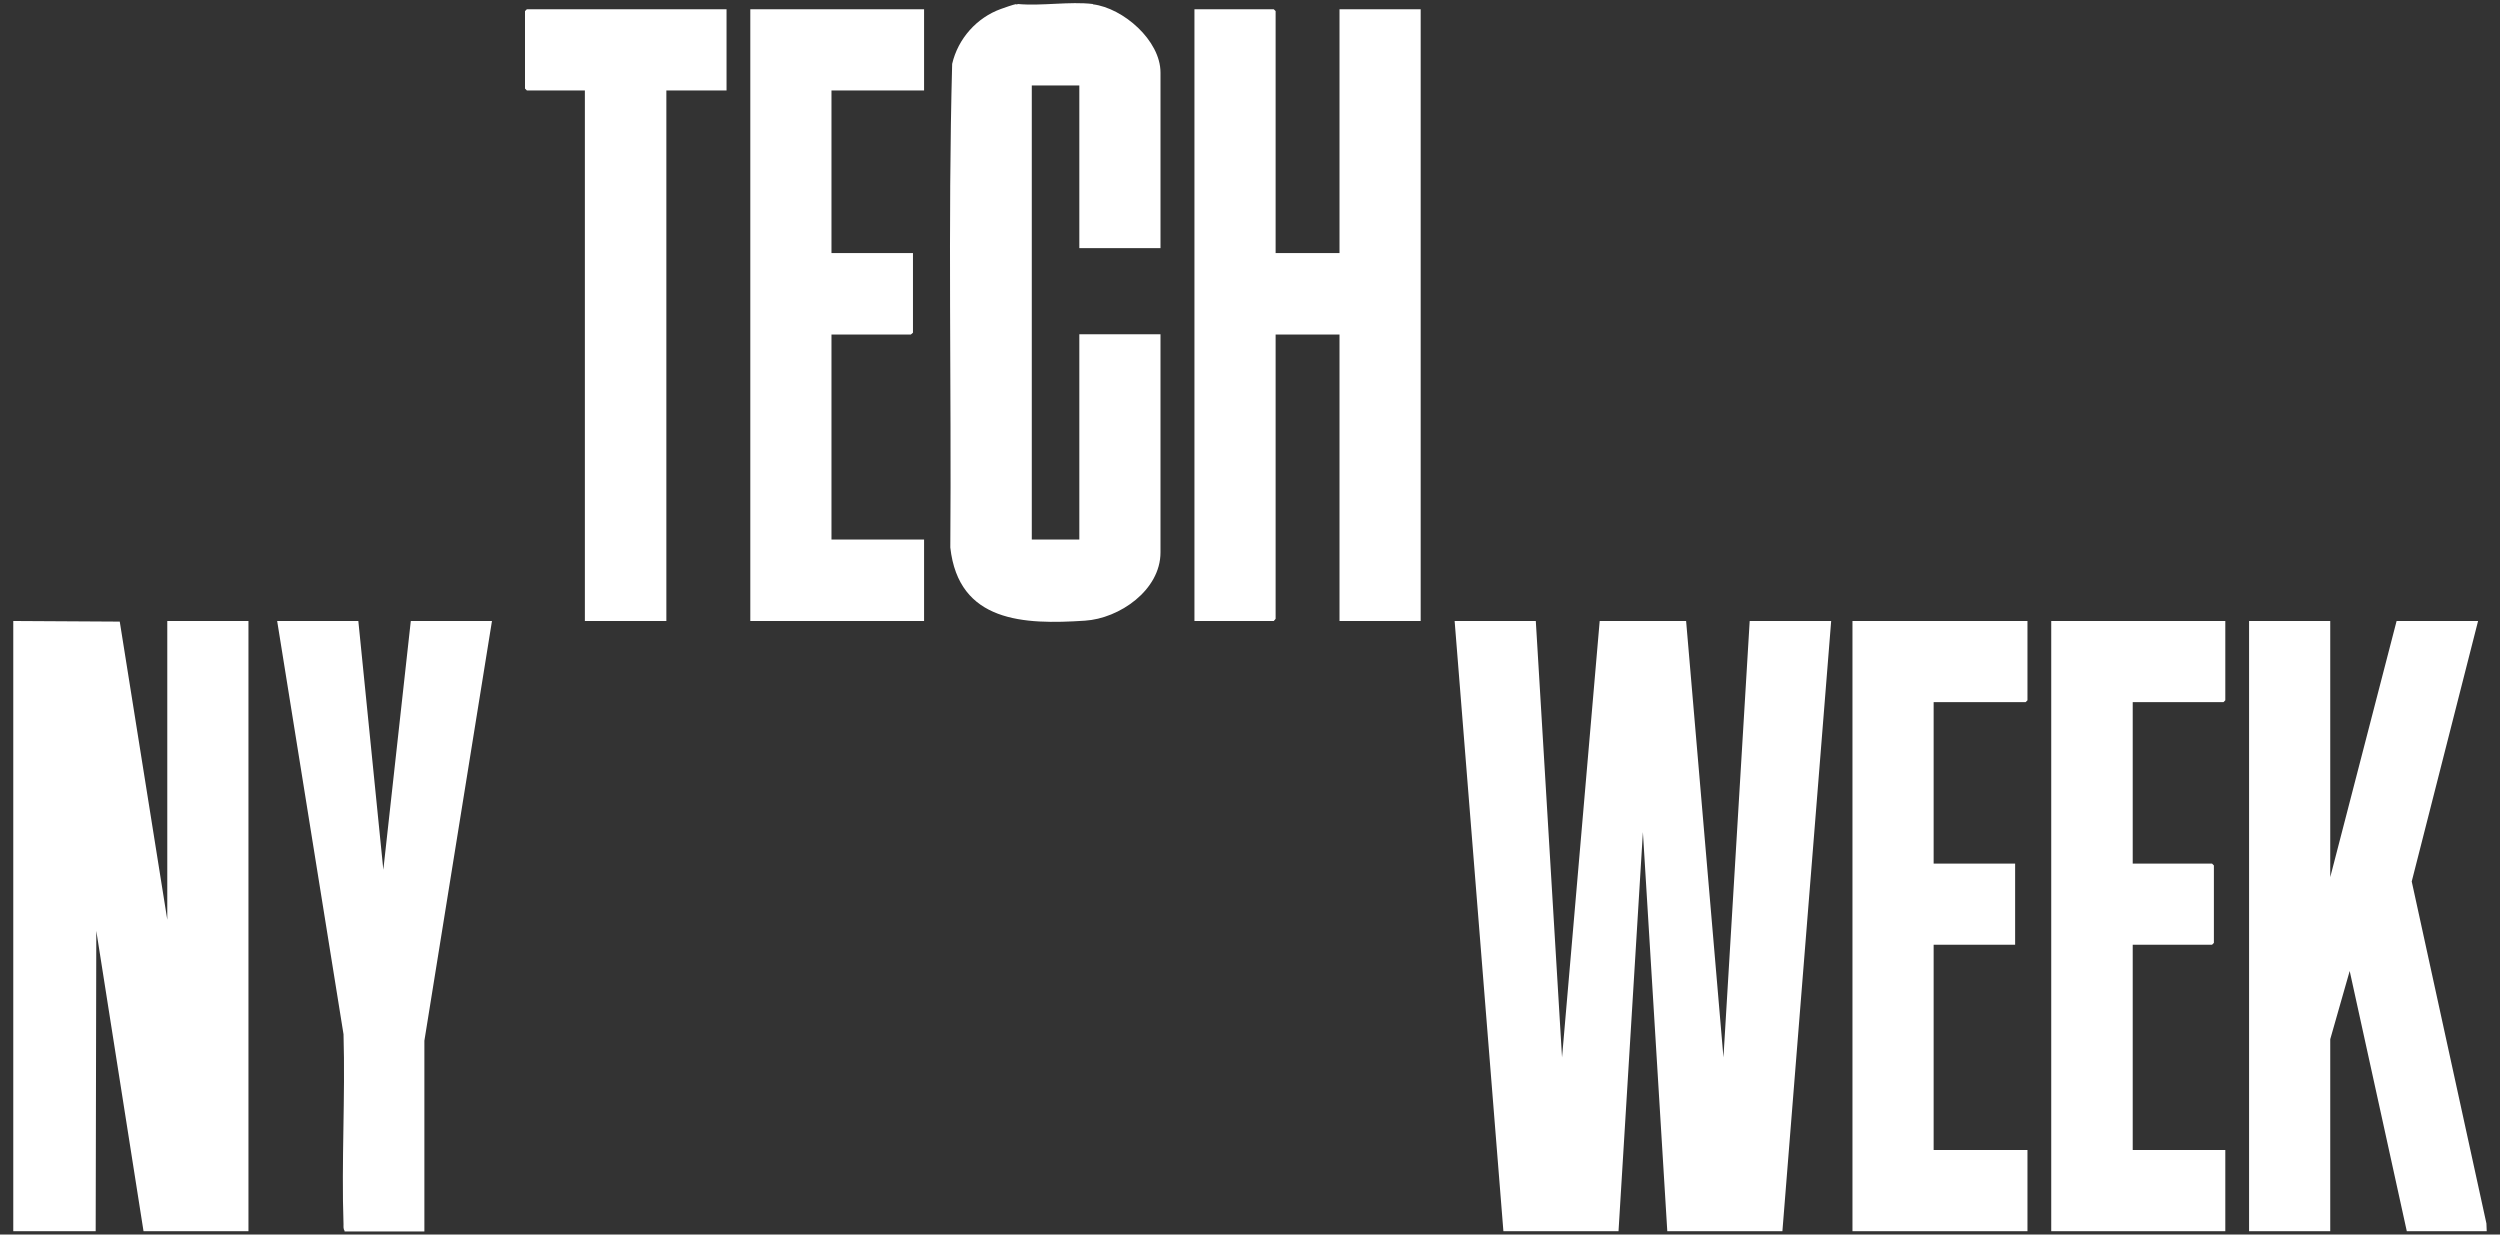
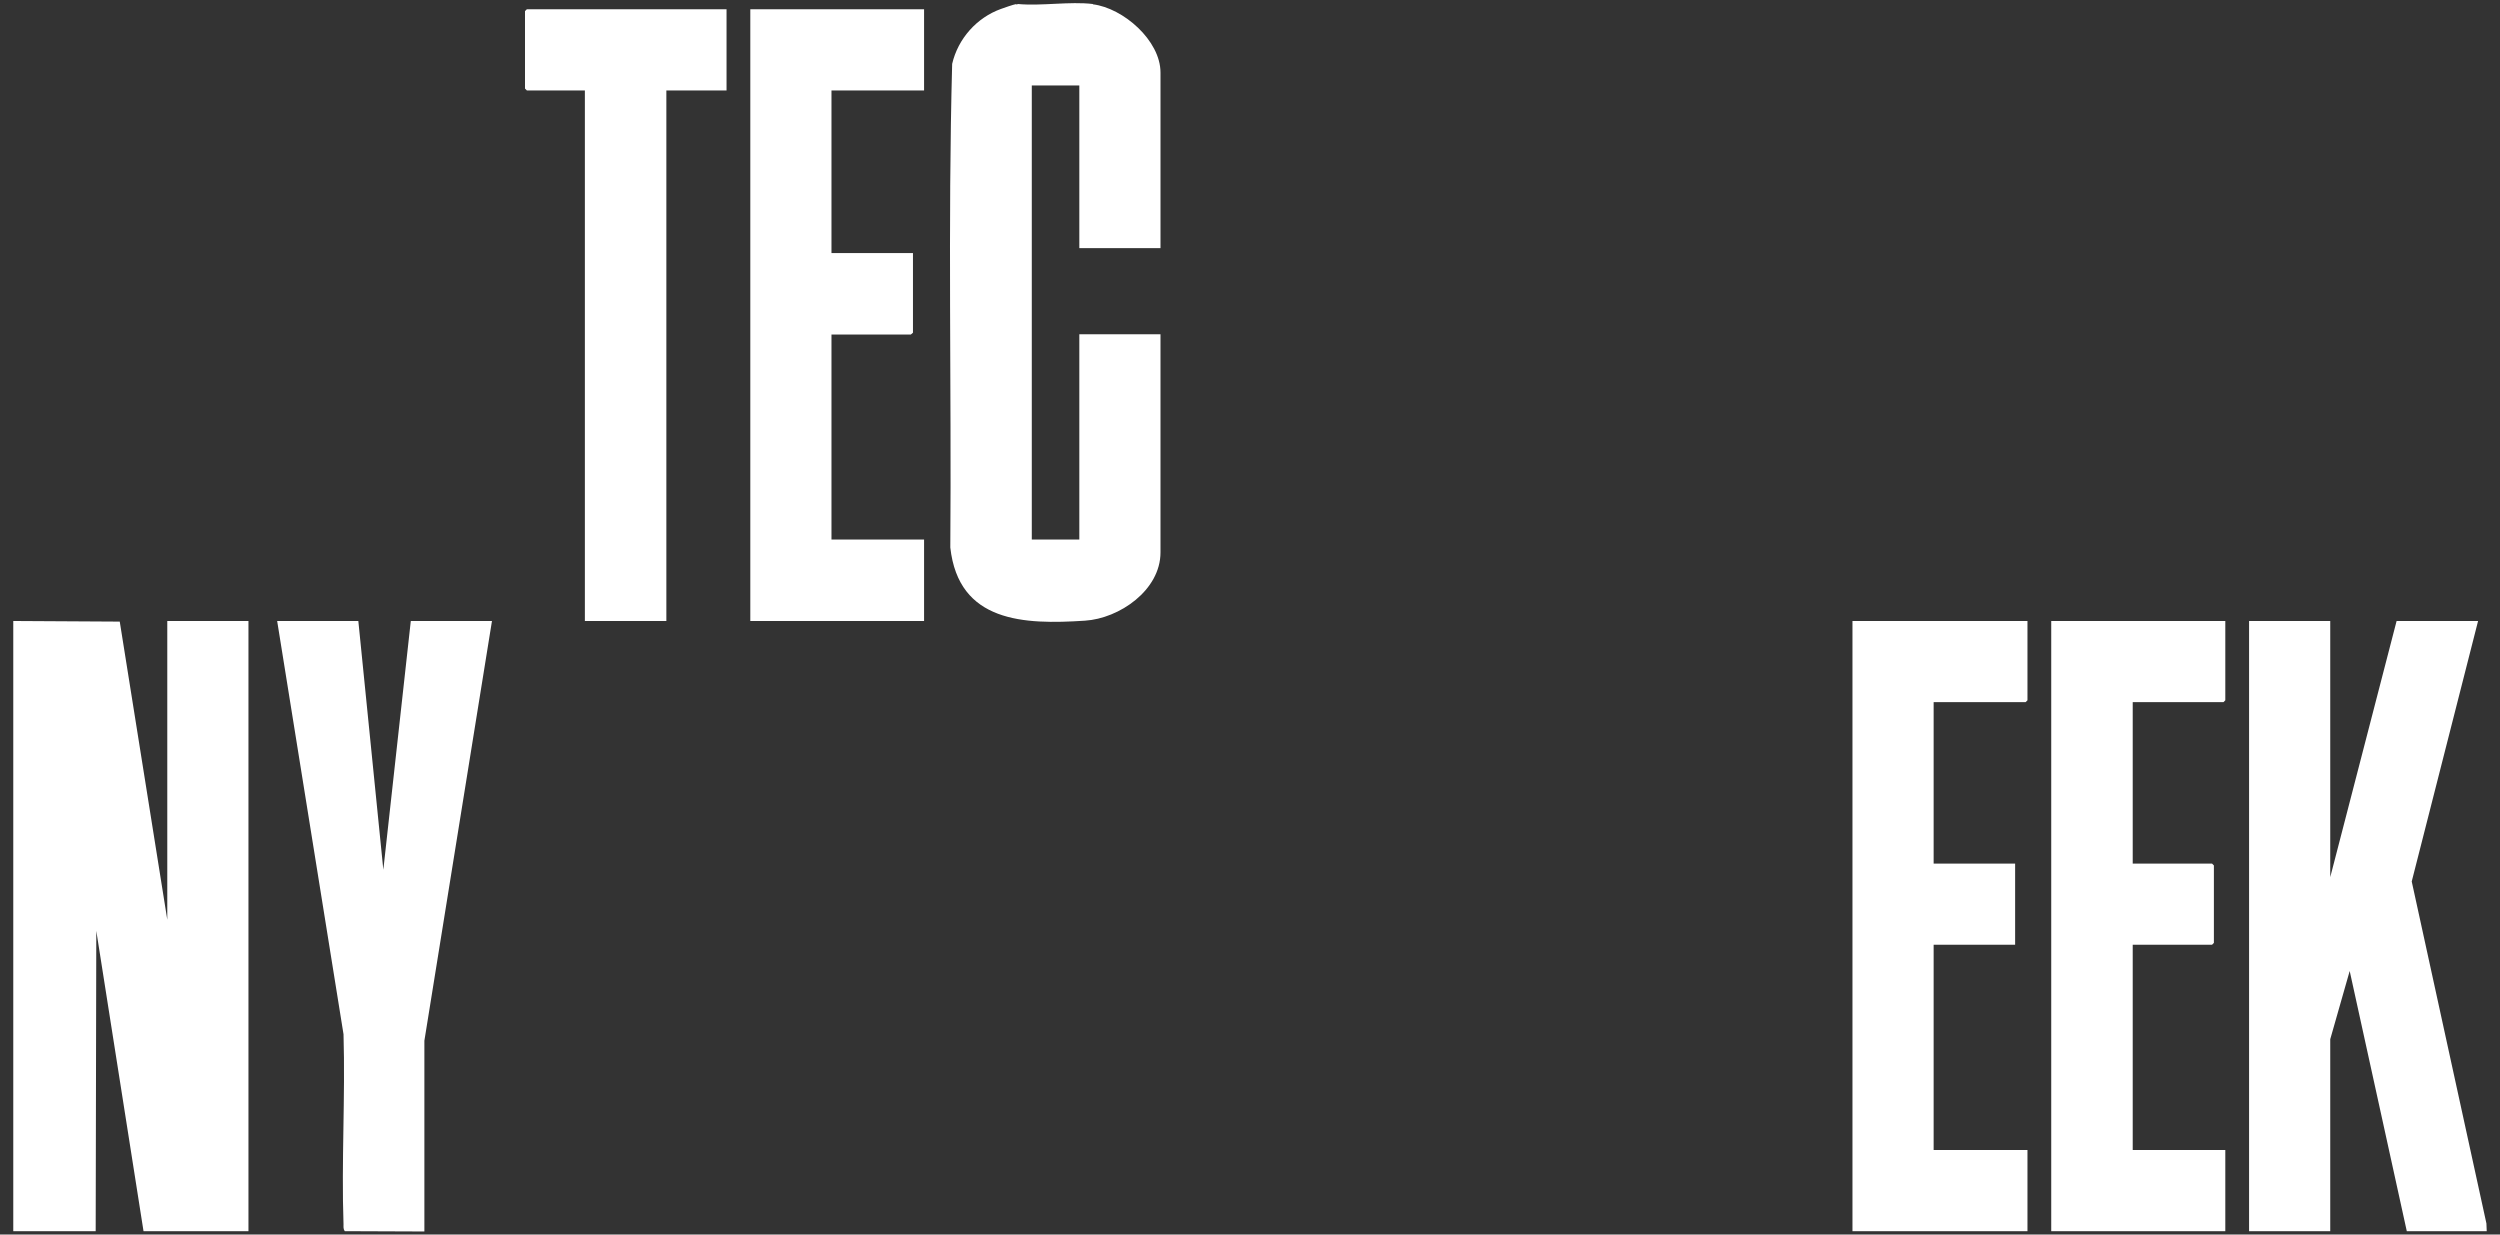
<svg xmlns="http://www.w3.org/2000/svg" id="Layer_1" version="1.1" viewBox="0 0 810 400">
  <rect x="0" y="0" width="810" height="400" fill="#333333" stroke="none" />
  <defs>
    <style>
      .st0 {
        fill: #fff;
      }
    </style>
  </defs>
-   <polygon class="st0" points="487.1 398.9 471.3 201.2 497.6 201.2 506.1 342.6 518.3 201.2 546.3 201.2 558.4 342.6 566.9 201.2 593.3 201.2 577.5 398.9 540.2 398.9 532.3 269.6 524.4 398.9 487.1 398.9" />
  <polygon class="st0" points="4.3 201.2 38.8 201.4 54.2 298 54.2 201.2 80.5 201.2 80.5 398.9 46.5 398.9 31.2 301.6 31 398.9 4.3 398.9 4.3 201.2" />
  <polygon class="st0" points="728.7 398.9 728.7 201.2 755 201.2 755 284.2 776.5 201.2 802.9 201.2 781.4 285.6 805.6 396.4 805.7 398.9 779.8 398.9 761.3 314.6 755 336.7 755 398.9 728.7 398.9" />
  <path class="st0" d="M354.1,1.4c9.8,1.2,21.9,11.7,21.9,22.1v56.9h-26.3V27.7h-15.4v147.1h15.4v-66.5h26.3v70.7c0,12.2-13.3,21.4-24.5,22.1-19.7,1.3-40.9.6-43.6-23.7.4-52.2-.8-104.5.6-156.7,1.9-8.2,8-15,15.8-17.8s3.8-.8,5.5-1.6c7.7.7,16.8-.9,24.3,0Z" />
  <polygon class="st0" points="600.2 398.9 600.2 201.2 656.9 201.2 656.9 226.9 656.3 227.5 626.5 227.5 626.5 279.8 652.9 279.8 652.9 306.1 626.5 306.1 626.5 372.6 656.9 372.6 656.9 398.9 600.2 398.9" />
  <polygon class="st0" points="664.6 398.9 664.6 201.2 721 201.2 721 226.9 720.4 227.5 691 227.5 691 279.8 716.7 279.8 717.3 280.4 717.3 305.5 716.7 306.1 691 306.1 691 372.6 721 372.6 721 398.9 664.6 398.9" />
-   <path class="st0" d="M111.7,398.9c-.5-.7-.4-1.4-.4-2.2-.7-20.4.6-41.2,0-61.6l-21.5-133.9h26.3l8.1,80.6,8.9-80.6h26.3l-21.9,136v61.8h-26Z" />
-   <polygon class="st0" points="413.3 82 434 82 434 3 460.3 3 460.3 201.2 434 201.2 434 108.4 413.3 108.4 413.3 200.5 412.7 201.2 387 201.2 387 3 412.7 3 413.3 3.6 413.3 82" />
+   <path class="st0" d="M111.7,398.9c-.5-.7-.4-1.4-.4-2.2-.7-20.4.6-41.2,0-61.6l-21.5-133.9h26.3l8.1,80.6,8.9-80.6h26.3l-21.9,136v61.8Z" />
  <polygon class="st0" points="299.4 3 299.4 29.3 269.4 29.3 269.4 82 295.8 82 295.8 107.8 295.1 108.4 269.4 108.4 269.4 174.8 299.4 174.8 299.4 201.2 243.1 201.2 243.1 3 299.4 3" />
  <polygon class="st0" points="235.4 3 235.4 29.3 215.9 29.3 215.9 201.2 189.5 201.2 189.5 29.3 170.7 29.3 170.1 28.7 170.1 3.6 170.7 3 235.4 3" />
</svg>